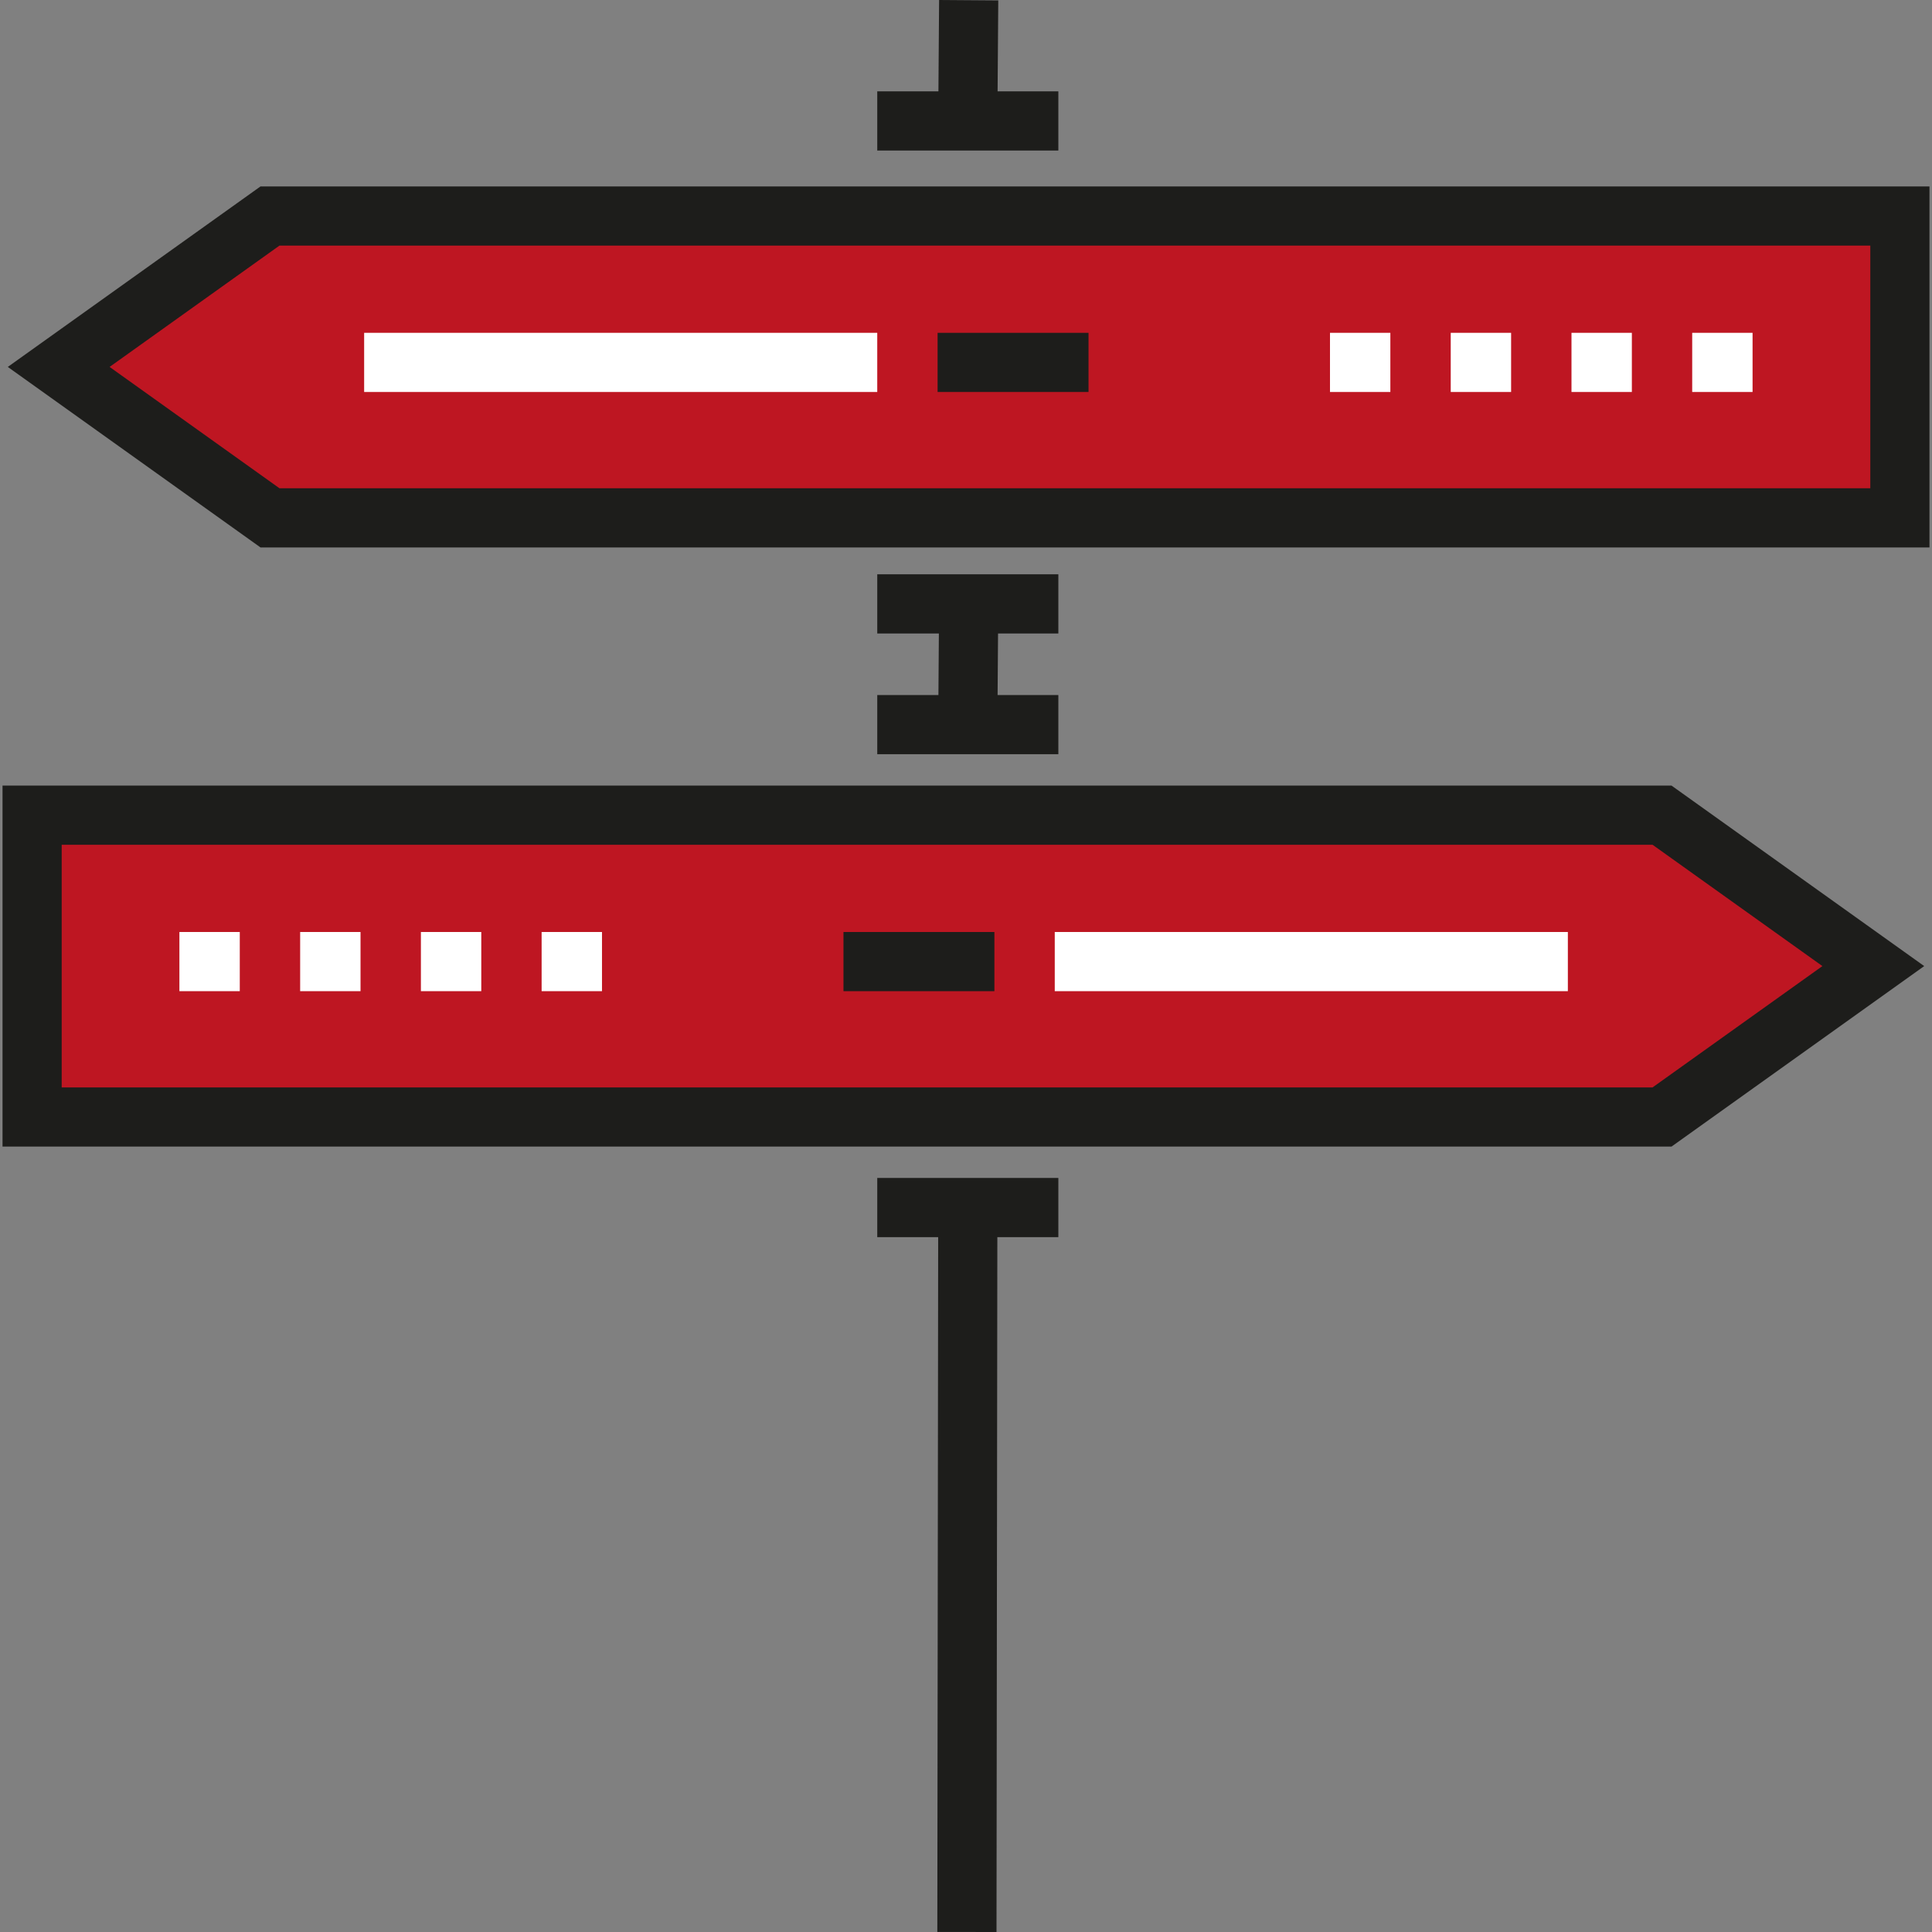
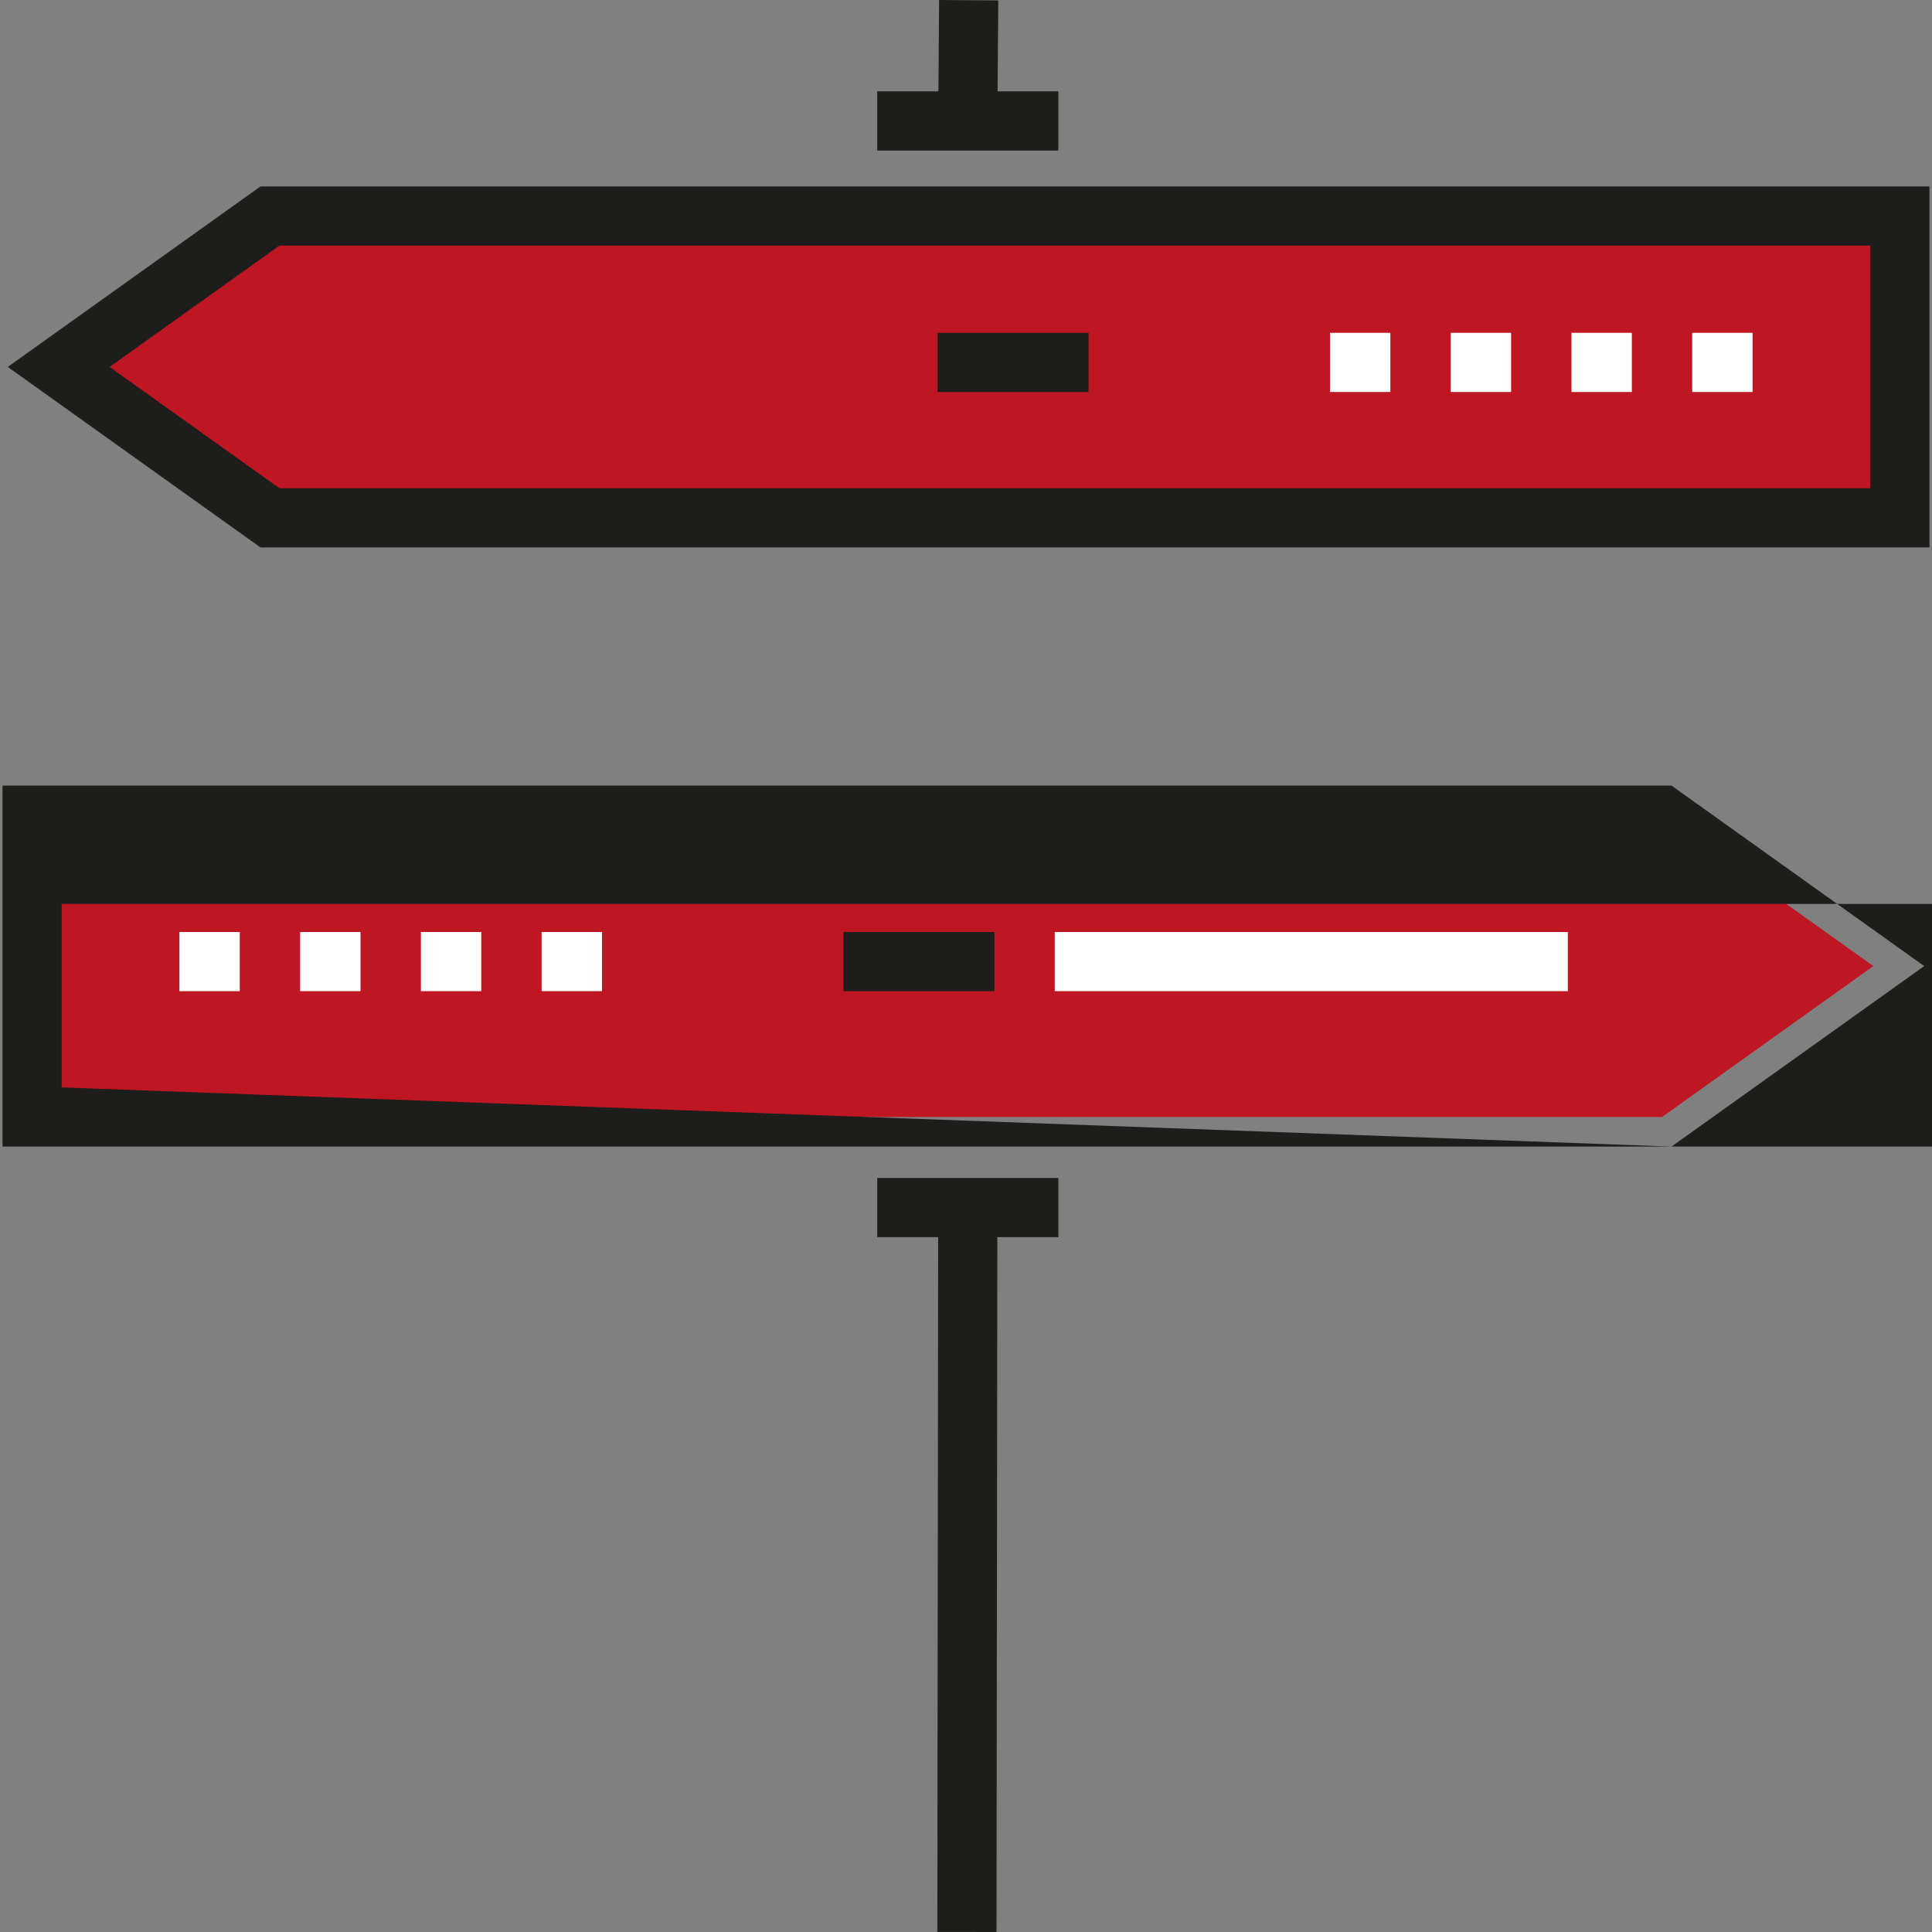
<svg xmlns="http://www.w3.org/2000/svg" version="1.1" id="Layer_1" x="0px" y="0px" viewBox="0 0 512 512" style="enable-background:new 0 0 512 512;" xml:space="preserve">
  <rect x="0" y="0" width="512" height="512" fill="#808080" stroke="none" />
  <g>
    <polygon style="fill:#BE1622;" points="504.444,136.039 72.5,136.039 16.508,96.045 72.5,56.05 504.444,56.05  " />
    <polygon style="fill:#BE1622;" points="8.509,296.019 440.452,296.019 496.444,256.024 440.452,216.029 8.509,216.029  " />
  </g>
  <g>
    <polygon style="fill:#1D1D1B;" points="264.374,24.213 264.551,0.114 248.87,0 248.692,24.213 232.479,24.213 232.479,39.894    280.473,39.894 280.473,24.213  " />
    <polygon style="fill:#1D1D1B;" points="280.473,312.175 232.479,312.175 232.479,327.856 248.626,327.856 248.401,511.981    264.083,512 264.307,327.856 280.473,327.856  " />
  </g>
-   <rect x="96.502" y="88.201" style="fill:#FFFFFF;" width="135.977" height="15.681" />
  <rect x="248.474" y="88.201" style="fill:#1D1D1B;" width="39.997" height="15.681" />
  <g>
    <rect x="448.45" y="88.201" style="fill:#FFFFFF;" width="15.998" height="15.681" />
    <rect x="416.461" y="88.201" style="fill:#FFFFFF;" width="15.998" height="15.681" />
    <rect x="384.461" y="88.201" style="fill:#FFFFFF;" width="15.998" height="15.681" />
    <rect x="352.461" y="88.201" style="fill:#FFFFFF;" width="15.998" height="15.681" />
  </g>
-   <path style="fill:#1D1D1B;" d="M442.964,303.859H0.668v-95.672h442.296l66.97,47.836L442.964,303.859z M16.349,288.178h421.59  l45.017-32.155l-45.017-32.155H16.349V288.178z" />
+   <path style="fill:#1D1D1B;" d="M442.964,303.859H0.668v-95.672h442.296l66.97,47.836L442.964,303.859z h421.59  l45.017-32.155l-45.017-32.155H16.349V288.178z" />
  <rect x="279.522" y="246.989" style="fill:#FFFFFF;" width="135.977" height="15.681" />
  <rect x="223.53" y="246.989" style="fill:#1D1D1B;" width="39.997" height="15.681" />
  <g>
    <rect x="47.545" y="246.989" style="fill:#FFFFFF;" width="15.998" height="15.681" />
    <rect x="79.545" y="246.989" style="fill:#FFFFFF;" width="15.998" height="15.681" />
    <rect x="111.545" y="246.989" style="fill:#FFFFFF;" width="15.998" height="15.681" />
    <rect x="143.535" y="246.989" style="fill:#FFFFFF;" width="15.998" height="15.681" />
  </g>
  <g>
    <path style="fill:#1D1D1B;" d="M69.036,49.405L2.066,97.24l66.97,47.836h442.296V49.405H69.036z M495.651,129.394H74.06   L29.045,97.239L74.06,65.085h421.591V129.394z" />
-     <polygon style="fill:#1D1D1B;" points="232.479,167.878 248.811,167.878 248.692,184.191 232.479,184.191 232.479,199.872    280.473,199.872 280.473,184.191 264.374,184.191 264.493,167.878 280.473,167.878 280.473,152.196 232.479,152.196  " />
  </g>
  <g>
</g>
  <g>
</g>
  <g>
</g>
  <g>
</g>
  <g>
</g>
  <g>
</g>
  <g>
</g>
  <g>
</g>
  <g>
</g>
  <g>
</g>
  <g>
</g>
  <g>
</g>
  <g>
</g>
  <g>
</g>
  <g>
</g>
</svg>